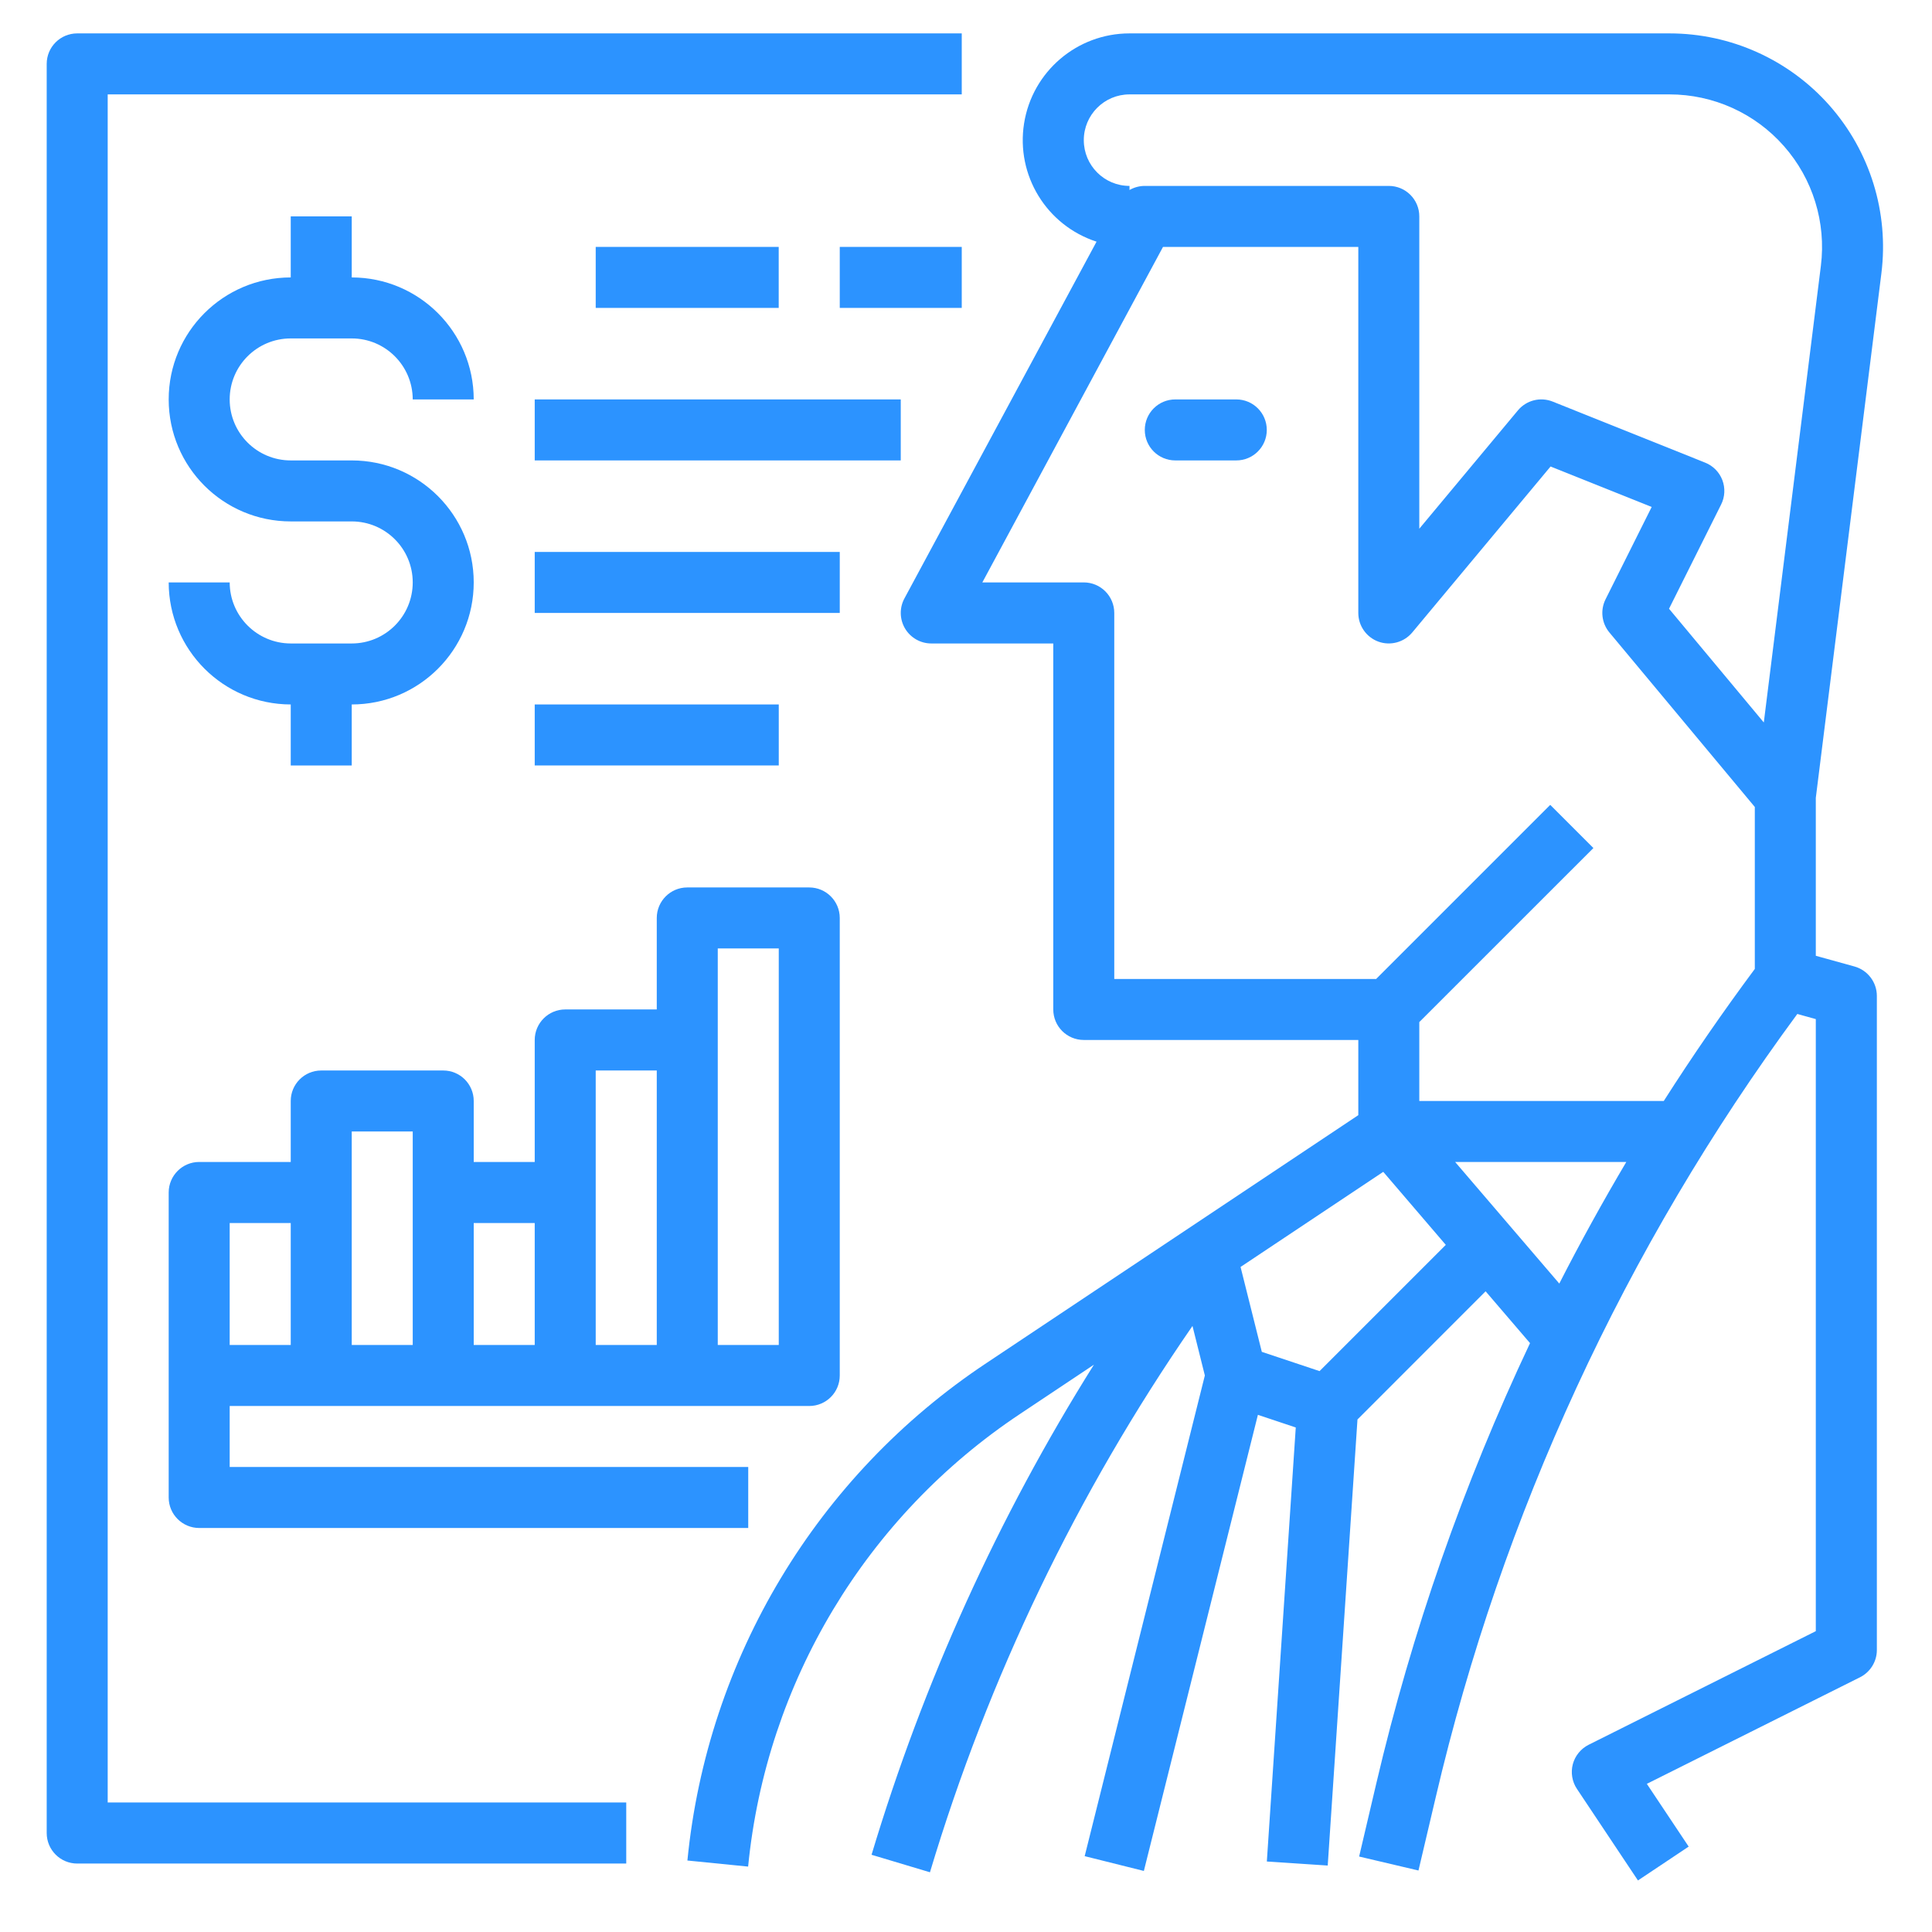
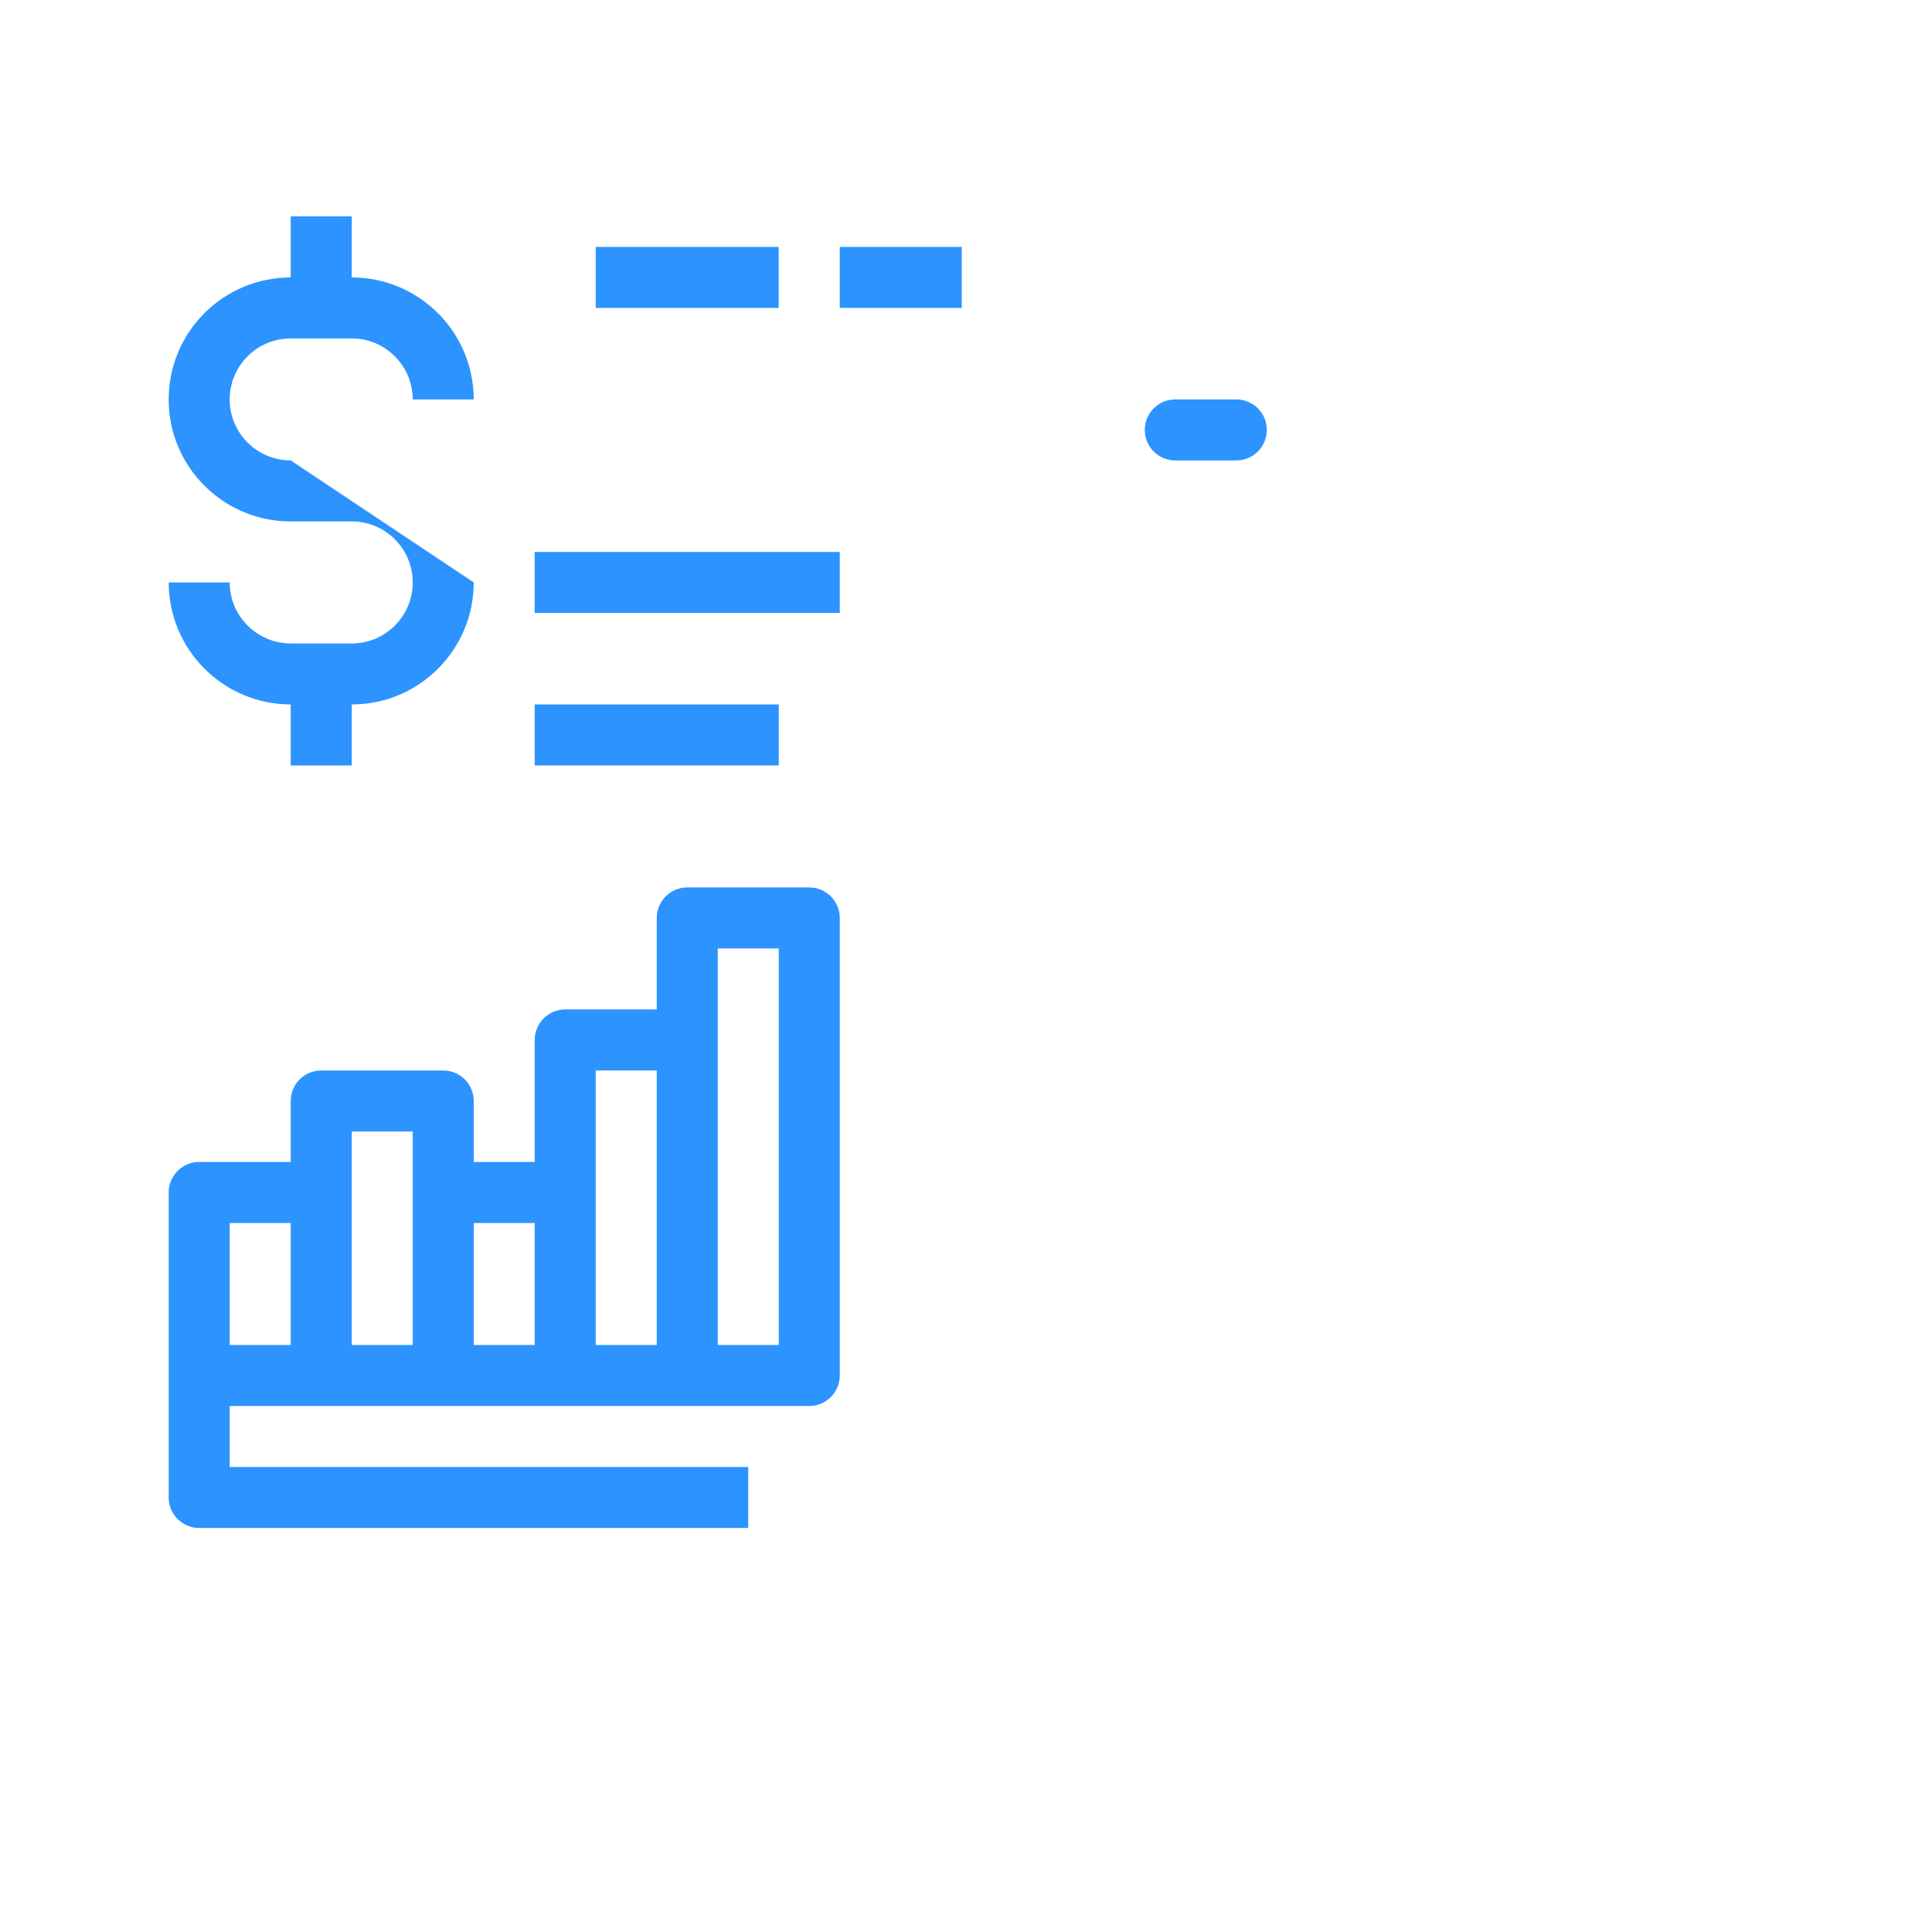
<svg xmlns="http://www.w3.org/2000/svg" width="35px" height="35px" viewBox="0 0 35 35" version="1.1">
  <title>investor@2x</title>
  <desc>Created with Sketch.</desc>
  <g id="Page-1" stroke="none" stroke-width="1" fill="none" fill-rule="evenodd">
    <g id="Resources" transform="translate(-1136, -274)" fill="#2C93FF" fill-rule="nonzero">
      <g id="investor" transform="translate(1136.846, 274.605)">
-         <path d="M1.105,1.105 L16.577,1.105 L16.577,0 L0.553,0 C0.247,3.05174185e-06 3.05174185e-06,0.247 0,0.553 L0,32.602 C3.05174185e-06,32.907 0.247,33.155 0.553,33.155 L10.499,33.155 L10.499,32.049 L1.105,32.049 L1.105,1.105 Z" id="Path" />
-         <path d="M5.526,11.052 L4.421,11.052 C3.811,11.051 3.316,10.556 3.315,9.946 L2.21,9.946 C2.212,11.167 3.2,12.155 4.421,12.157 L4.421,13.262 L5.526,13.262 L5.526,12.157 C6.746,12.157 7.736,11.167 7.736,9.946 C7.736,8.726 6.746,7.736 5.526,7.736 L4.421,7.736 C3.81,7.736 3.315,7.241 3.315,6.631 C3.315,6.021 3.81,5.526 4.421,5.526 L5.526,5.526 C6.136,5.526 6.63,6.021 6.631,6.631 L7.736,6.631 C7.735,5.411 6.746,4.422 5.526,4.421 L5.526,3.315 L4.421,3.315 L4.421,4.421 C3.2,4.421 2.21,5.41 2.21,6.631 C2.21,7.852 3.2,8.841 4.421,8.841 L5.526,8.841 C6.136,8.841 6.631,9.336 6.631,9.946 C6.631,10.557 6.136,11.052 5.526,11.052 Z" id="Path" />
+         <path d="M5.526,11.052 L4.421,11.052 C3.811,11.051 3.316,10.556 3.315,9.946 L2.21,9.946 C2.212,11.167 3.2,12.155 4.421,12.157 L4.421,13.262 L5.526,13.262 L5.526,12.157 C6.746,12.157 7.736,11.167 7.736,9.946 L4.421,7.736 C3.81,7.736 3.315,7.241 3.315,6.631 C3.315,6.021 3.81,5.526 4.421,5.526 L5.526,5.526 C6.136,5.526 6.63,6.021 6.631,6.631 L7.736,6.631 C7.735,5.411 6.746,4.422 5.526,4.421 L5.526,3.315 L4.421,3.315 L4.421,4.421 C3.2,4.421 2.21,5.41 2.21,6.631 C2.21,7.852 3.2,8.841 4.421,8.841 L5.526,8.841 C6.136,8.841 6.631,9.336 6.631,9.946 C6.631,10.557 6.136,11.052 5.526,11.052 Z" id="Path" />
        <rect id="Rectangle" x="9.946" y="3.868" width="3.315" height="1.105" />
        <rect id="Rectangle" x="14.367" y="3.868" width="2.21" height="1.105" />
-         <rect id="Rectangle" x="8.841" y="6.631" width="6.631" height="1.105" />
        <rect id="Rectangle" x="8.841" y="9.394" width="5.526" height="1.105" />
        <rect id="Rectangle" x="8.841" y="12.157" width="4.421" height="1.105" />
        <path d="M13.814,24.866 C14.12,24.866 14.367,24.619 14.367,24.313 L14.367,16.025 C14.367,15.72 14.12,15.472 13.814,15.472 L11.604,15.472 C11.299,15.472 11.052,15.72 11.052,16.025 L11.052,17.682 L9.394,17.682 C9.089,17.682 8.841,17.93 8.841,18.235 L8.841,20.445 L7.736,20.445 L7.736,19.34 C7.736,19.035 7.489,18.788 7.184,18.788 L4.973,18.788 C4.668,18.788 4.421,19.035 4.421,19.34 L4.421,20.445 L2.763,20.445 C2.458,20.445 2.21,20.693 2.21,20.998 L2.21,26.524 C2.21,26.829 2.458,27.076 2.763,27.076 L12.709,27.076 L12.709,25.971 L3.315,25.971 L3.315,24.866 L13.814,24.866 Z M12.157,16.577 L13.262,16.577 L13.262,23.761 L12.157,23.761 L12.157,16.577 Z M9.946,18.788 L11.052,18.788 L11.052,23.761 L9.946,23.761 L9.946,18.788 Z M7.736,21.551 L8.841,21.551 L8.841,23.761 L7.736,23.761 L7.736,21.551 Z M5.526,19.893 L6.631,19.893 L6.631,23.761 L5.526,23.761 L5.526,19.893 Z M3.315,21.551 L4.421,21.551 L4.421,23.761 L3.315,23.761 L3.315,21.551 Z" id="Shape" />
-         <path d="M33.237,4.348 C33.375,3.247 33.033,2.14 32.299,1.308 C31.564,0.476 30.508,1.75142991e-05 29.399,0 L19.616,0 C18.665,-8.34729459e-05 17.855,0.692 17.706,1.631 C17.557,2.571 18.114,3.479 19.019,3.773 L15.538,10.237 C15.446,10.408 15.451,10.615 15.55,10.782 C15.65,10.949 15.83,11.052 16.025,11.052 L18.235,11.052 L18.235,17.682 C18.235,17.988 18.482,18.235 18.788,18.235 L23.761,18.235 L23.761,19.597 L17.023,24.089 C13.956,26.126 11.967,29.435 11.607,33.1 L12.707,33.21 C13.035,29.874 14.845,26.863 17.636,25.008 L18.971,24.118 C17.236,26.883 15.881,29.869 14.943,32.996 L16.001,33.313 C17.059,29.786 18.664,26.446 20.757,23.416 L20.981,24.313 L18.804,33.021 L19.876,33.289 L21.942,25.026 L22.628,25.255 L22.104,33.118 L23.207,33.191 L23.746,25.11 L26.067,22.788 L26.872,23.727 C25.666,26.28 24.732,28.953 24.087,31.703 L23.776,33.028 L24.851,33.281 L25.163,31.956 C26.362,26.83 28.591,22.001 31.714,17.764 L32.049,17.857 L32.049,28.945 L27.934,31.003 C27.793,31.074 27.688,31.202 27.647,31.355 C27.607,31.508 27.634,31.672 27.722,31.803 L28.827,33.461 L29.746,32.848 L28.988,31.711 L32.849,29.781 C33.036,29.687 33.155,29.496 33.155,29.287 L33.155,17.437 C33.155,17.189 32.989,16.971 32.75,16.904 L32.049,16.71 L32.049,13.849 L33.237,4.348 Z M19.616,1.105 L29.399,1.105 C30.191,1.105 30.946,1.445 31.47,2.04 C31.995,2.634 32.239,3.424 32.141,4.211 L31.107,12.483 L29.39,10.423 L30.333,8.536 C30.403,8.398 30.411,8.237 30.356,8.092 C30.301,7.948 30.188,7.833 30.044,7.776 L27.282,6.67 C27.059,6.581 26.805,6.646 26.652,6.83 L24.866,8.973 L24.866,3.315 C24.866,3.01 24.619,2.763 24.313,2.763 L19.893,2.763 C19.796,2.763 19.7,2.789 19.616,2.837 L19.616,2.763 C19.159,2.763 18.788,2.392 18.788,1.934 C18.788,1.476 19.159,1.105 19.616,1.105 Z M19.34,17.13 L19.34,10.499 C19.34,10.194 19.093,9.946 18.788,9.946 L16.95,9.946 L20.223,3.868 L23.761,3.868 L23.761,10.499 C23.761,10.732 23.907,10.939 24.125,11.019 C24.344,11.098 24.589,11.031 24.738,10.853 L27.244,7.846 L29.076,8.579 L28.24,10.252 C28.142,10.448 28.169,10.684 28.31,10.853 L30.944,14.014 L30.944,16.948 C30.364,17.729 29.814,18.526 29.295,19.34 L24.866,19.34 L24.866,17.911 L28.02,14.758 L27.238,13.976 L24.084,17.13 L19.34,17.13 Z M23.059,24.234 L22.013,23.885 L21.628,22.347 L24.213,20.624 L25.346,21.947 L23.059,24.234 Z M25.515,20.445 L28.616,20.445 C28.188,21.168 27.783,21.902 27.402,22.648 L25.515,20.445 Z" id="Shape" />
        <path d="M21.551,6.631 L20.445,6.631 C20.14,6.631 19.893,6.878 19.893,7.184 C19.893,7.489 20.14,7.736 20.445,7.736 L21.551,7.736 C21.856,7.736 22.103,7.489 22.103,7.184 C22.103,6.878 21.856,6.631 21.551,6.631 Z" id="Path" />
      </g>
    </g>
  </g>
</svg>